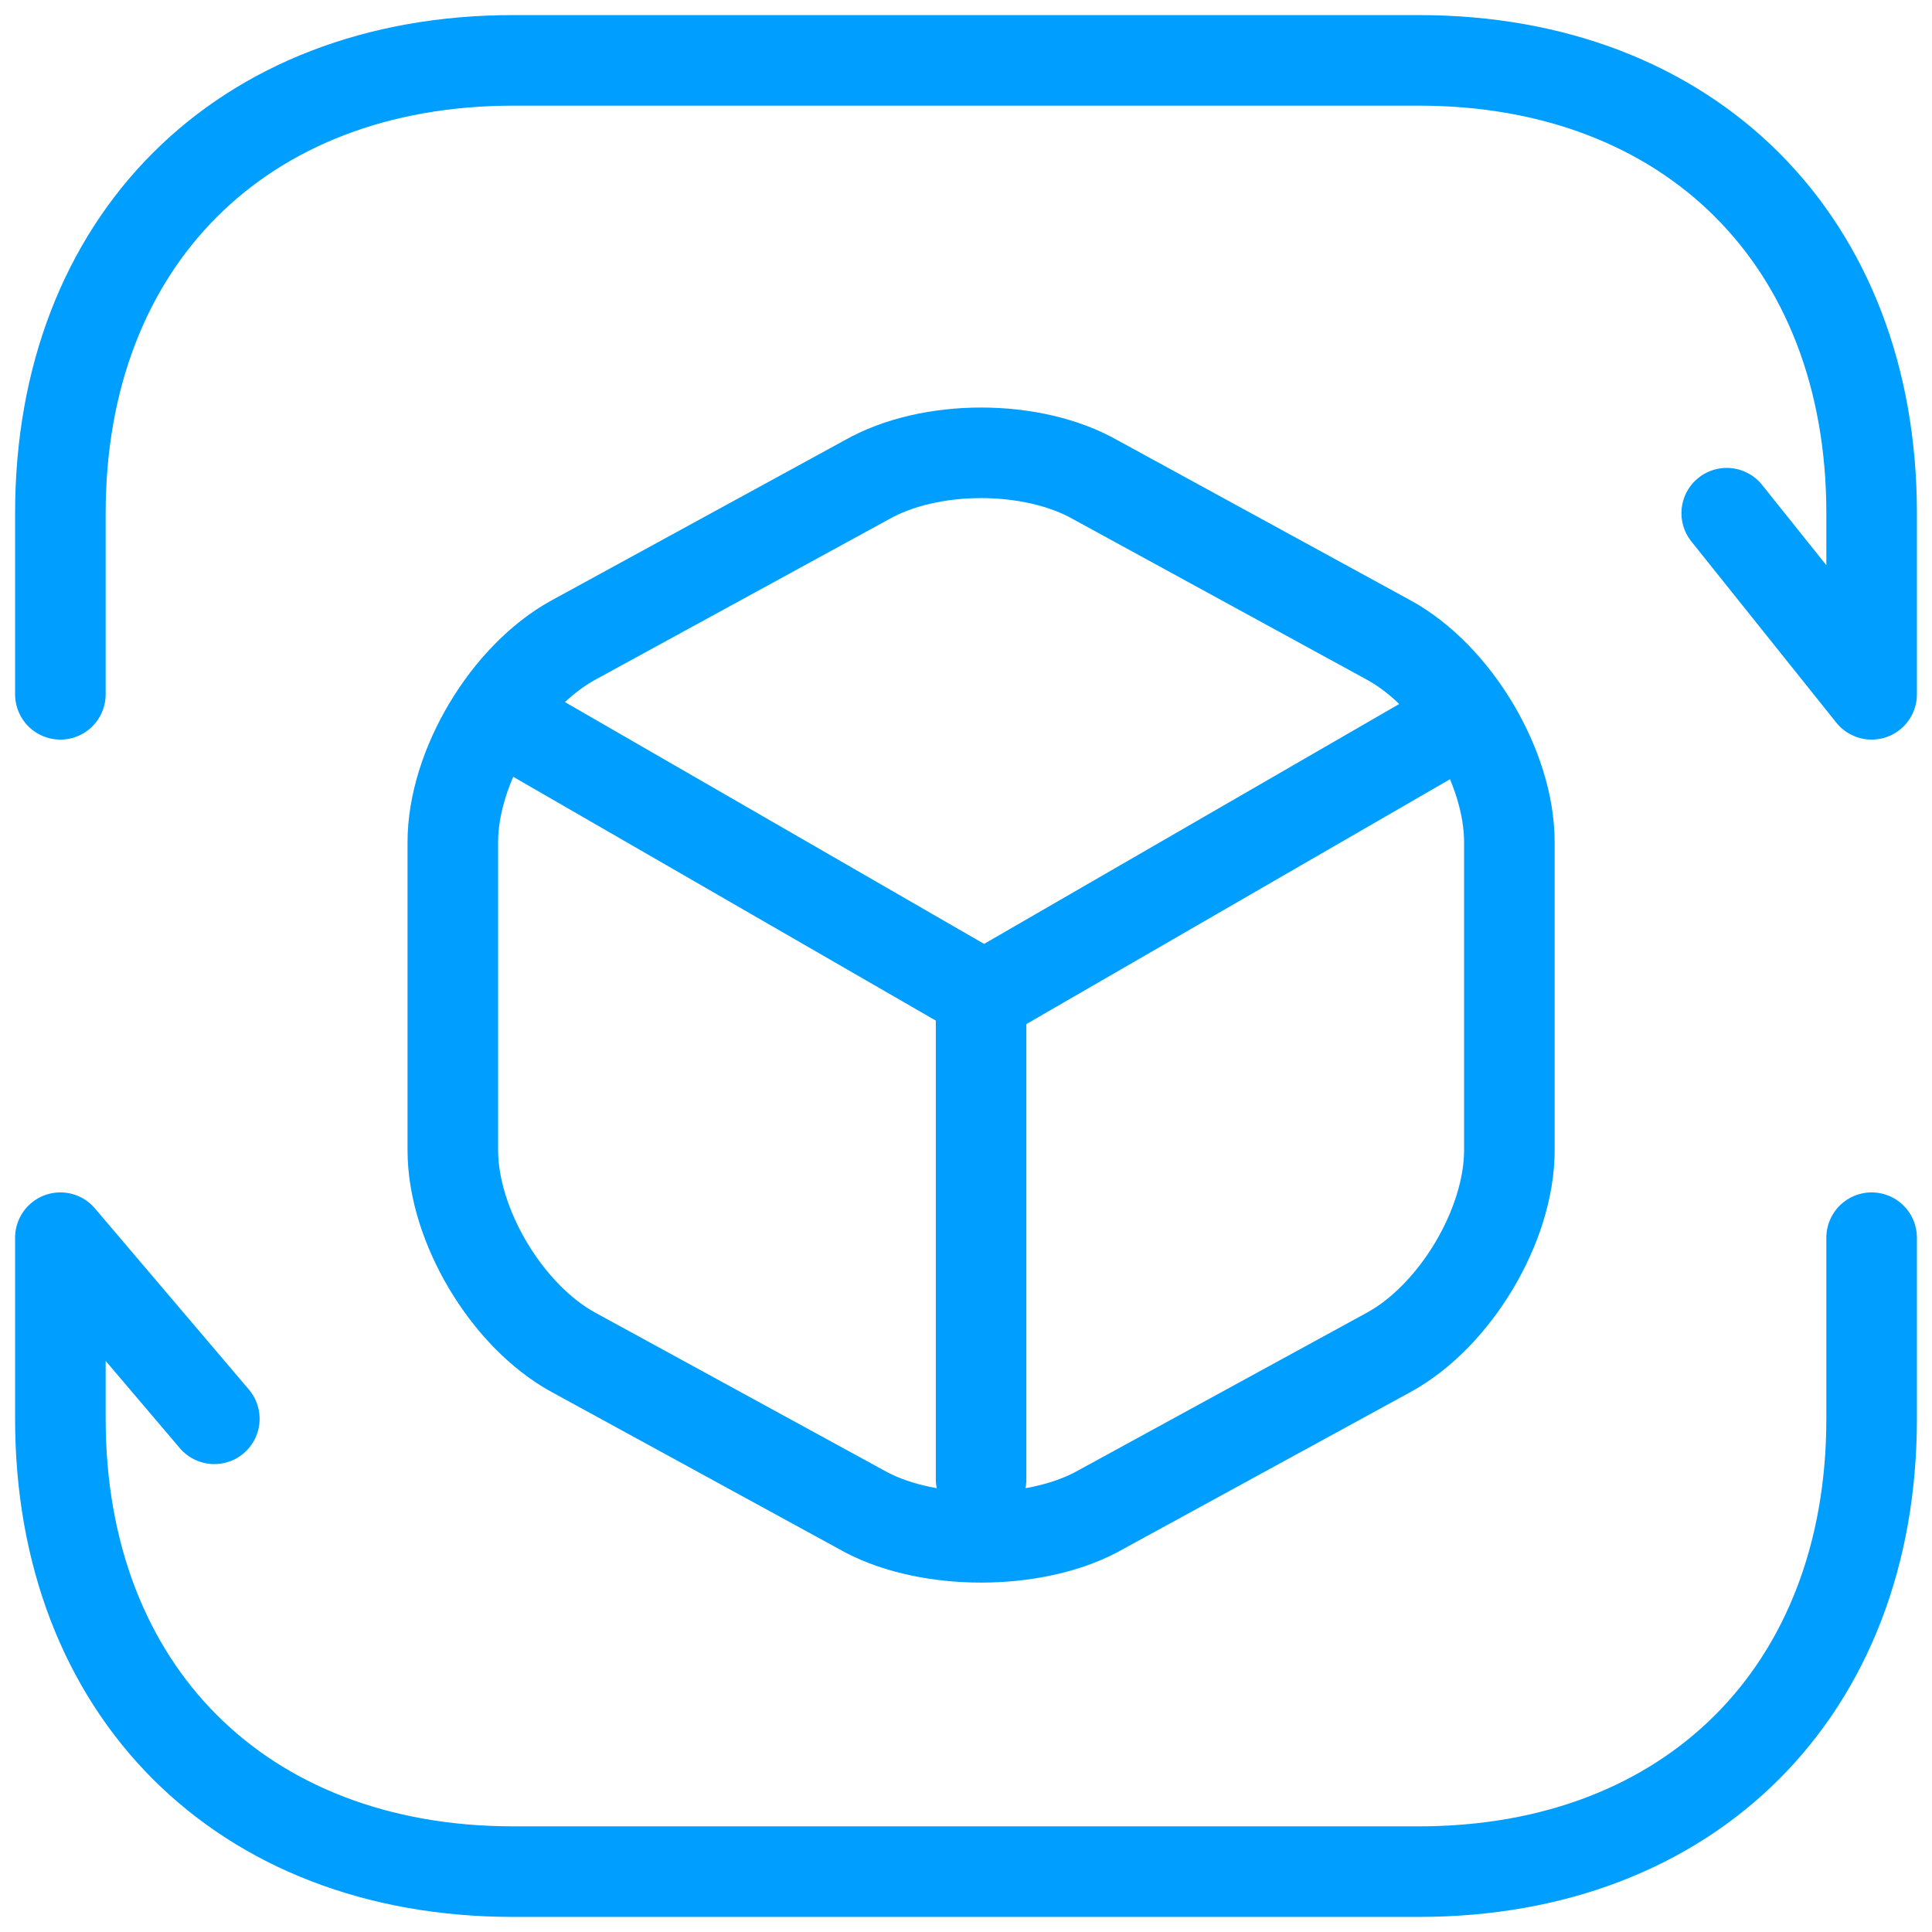
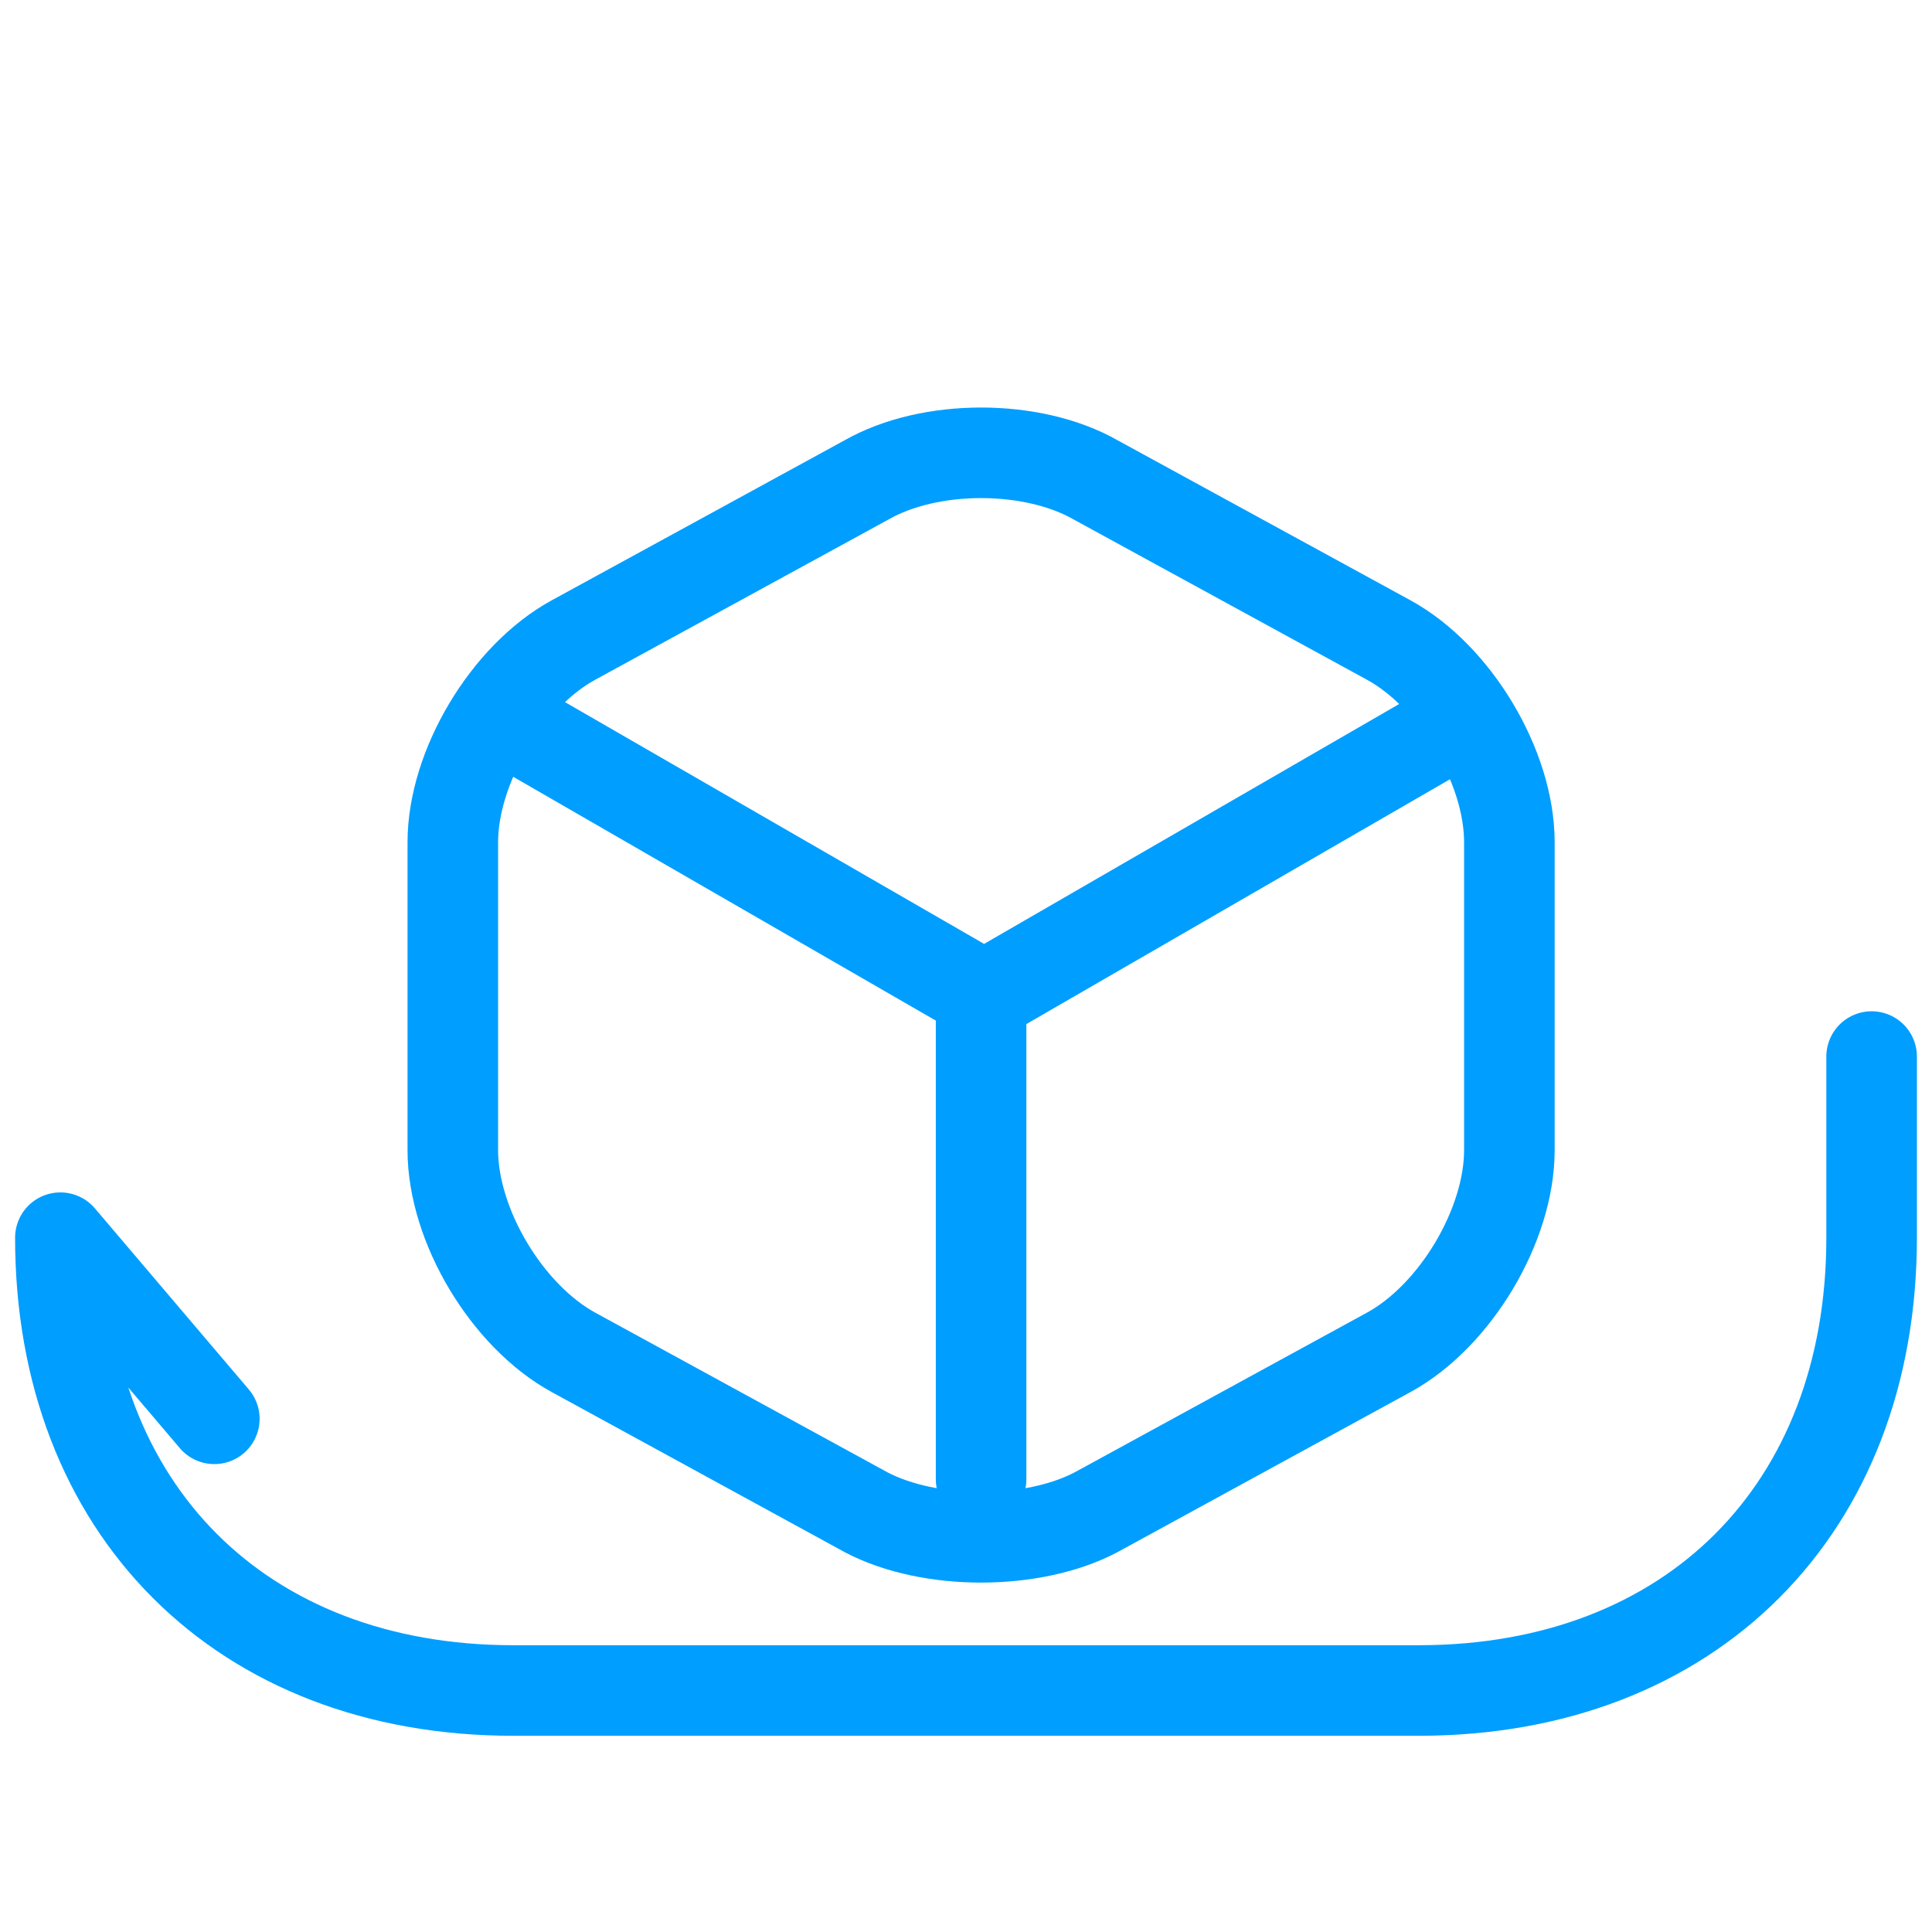
<svg xmlns="http://www.w3.org/2000/svg" version="1.1" id="Layer_1" x="0px" y="0px" viewBox="0 0 64 64" style="enable-background:new 0 0 64 64;" xml:space="preserve">
  <style type="text/css">
	.st0{fill:none;stroke:#009EFF;stroke-width:3;stroke-linecap:round;stroke-linejoin:round;}
</style>
  <g id="Page-1">
    <g id="EchoTrade-IA-2A" transform="translate(-1177, -4230)">
      <g id="Group" transform="translate(1179, 4232)">
-         <path id="Path" class="st0" d="M0,21v-6C0,6,6,0,15,0h30c9,0,15,6,15,15v6l-4.8-6" />
-         <path id="Path_00000054233020394735352160000003845516499779187598_" class="st0" d="M5.1,45L0,39v6c0,9,6,15,15,15h30     c9,0,15-6,15-15v-6" />
+         <path id="Path_00000054233020394735352160000003845516499779187598_" class="st0" d="M5.1,45L0,39c0,9,6,15,15,15h30     c9,0,15-6,15-15v-6" />
        <polyline id="Path_00000029007587531417175940000004641418190313976239_" class="st0" points="15,22 30.6,31 46,22.1    " />
        <line id="Path_00000112619242928350324600000010142721810101219485_" class="st0" x1="30.5" y1="47" x2="30.5" y2="31" />
        <path id="Path_00000054260165553339671270000014183631266443830181_" class="st0" d="M26.7,13.9L17,19.2c-2.2,1.2-4,4.2-4,6.7     v10.2c0,2.5,1.8,5.5,4,6.7l9.7,5.3c2.1,1.1,5.5,1.1,7.6,0l9.7-5.3c2.2-1.2,4-4.2,4-6.7V25.9c0-2.5-1.8-5.5-4-6.7l-9.7-5.3     C32.2,12.7,28.8,12.7,26.7,13.9z" />
      </g>
    </g>
  </g>
</svg>